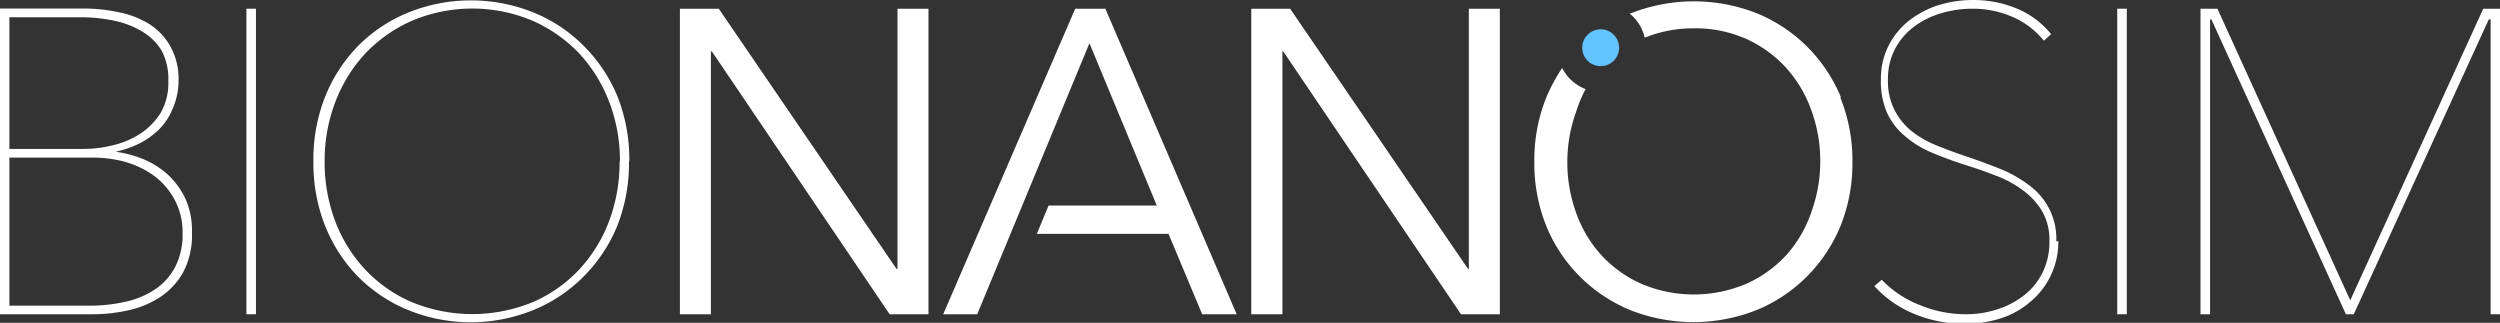
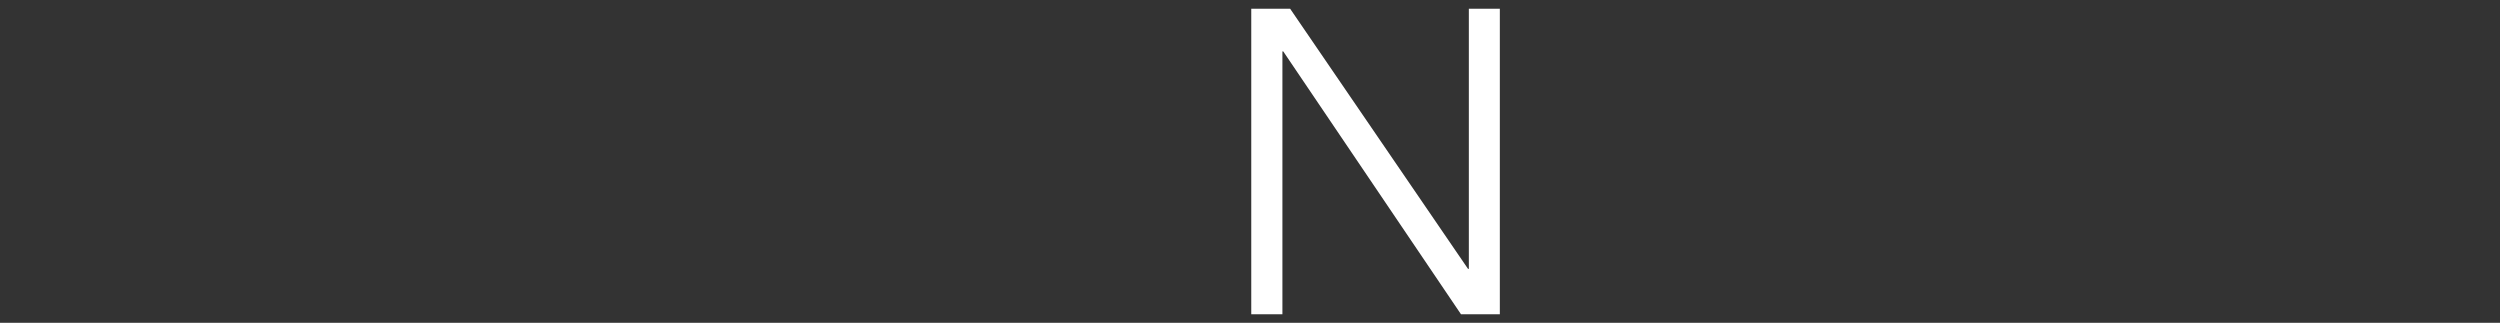
<svg xmlns="http://www.w3.org/2000/svg" viewBox="0 0 149.25 19.27">
  <rect x="0" y="0" width="149.25" height="19.27" fill="#333333" stroke="none" />
  <defs>
    <clipPath id="a" transform="translate(-1.34 -1.49)">
-       <rect x="-11.64" y="-12.32" width="176" height="48" fill="none" />
-     </clipPath>
+       </clipPath>
  </defs>
  <title>logo-wht</title>
-   <polygon points="53.52 16.05 53.58 16.05 53.58 0.52 55.43 0.52 55.43 18.76 53.11 18.76 42.5 3.07 42.44 3.07 42.44 18.76 40.59 18.76 40.59 0.52 42.91 0.52 53.52 16.05" fill="#fff" />
  <polygon points="87.64 16.05 87.69 16.05 87.69 0.52 89.54 0.52 89.54 18.76 87.22 18.76 76.61 3.07 76.56 3.07 76.56 18.76 74.7 18.76 74.7 0.52 77.02 0.52 87.64 16.05" fill="#fff" />
  <g clip-path="url(#a)">
    <path d="M111.24,7.29a9.3,9.3,0,0,0-2-3,9.18,9.18,0,0,0-3-2,10.26,10.26,0,0,0-7.55,0l-.07,0a2.62,2.62,0,0,1,.91,1.45,7.74,7.74,0,0,1,2.94-.56,7.5,7.5,0,0,1,3.16.65A7.3,7.3,0,0,1,108,5.57a7.6,7.6,0,0,1,1.49,2.54,8.77,8.77,0,0,1,.52,3,8.79,8.79,0,0,1-.52,3A7.42,7.42,0,0,1,108,16.7a7.28,7.28,0,0,1-2.38,1.72,8,8,0,0,1-6.32,0,7.28,7.28,0,0,1-2.38-1.72,7.42,7.42,0,0,1-1.49-2.52,8.79,8.79,0,0,1-.52-3,8.77,8.77,0,0,1,.52-3A8.06,8.06,0,0,1,96,6.81,2.64,2.64,0,0,1,94.6,5.55a10.37,10.37,0,0,0-.94,1.74,10,10,0,0,0-.72,3.84A10,10,0,0,0,93.66,15a9.15,9.15,0,0,0,2,3,9.24,9.24,0,0,0,3,2,10.26,10.26,0,0,0,7.55,0,9.18,9.18,0,0,0,3-2,9.3,9.3,0,0,0,2-3,10,10,0,0,0,.72-3.84,10,10,0,0,0-.72-3.84" transform="translate(-1.34 -1.49)" fill="#fff" />
-     <path d="M98,4.34a1.1,1.1,0,1,1-1.1-1.1A1.1,1.1,0,0,1,98,4.34" transform="translate(-1.34 -1.49)" fill="#64c4ff" />
-     <polygon points="65.99 0.52 64.19 0.52 56.31 18.76 58.34 18.76 65.04 2.58 69.06 12.27 62.6 12.27 61.9 13.96 69.76 13.96 71.77 18.76 73.83 18.76 65.99 0.52" fill="#fff" />
    <path d="M12.8,15.38a4.7,4.7,0,0,1-.55,2.41,4.21,4.21,0,0,1-1.42,1.48,5.66,5.66,0,0,1-1.9.76,9.56,9.56,0,0,1-2,.22H1.34V2h5a10.12,10.12,0,0,1,2.05.21,5.6,5.6,0,0,1,1.82.69,3.77,3.77,0,0,1,1.28,1.32A4,4,0,0,1,12,6.31,4.2,4.2,0,0,1,11.64,8a3.7,3.7,0,0,1-.83,1.24,4.8,4.8,0,0,1-1.2.84,6.35,6.35,0,0,1-1.37.47v0a6.74,6.74,0,0,1,1.5.38,5.15,5.15,0,0,1,1.48.86,4.67,4.67,0,0,1,1.13,1.44,4.54,4.54,0,0,1,.45,2.09m-1.41-9A3.66,3.66,0,0,0,11,4.53,3.36,3.36,0,0,0,9.79,3.35a5.31,5.31,0,0,0-1.66-.63,9.75,9.75,0,0,0-2-.2H1.9v7.86H6.28a7.27,7.27,0,0,0,1.85-.23,5.11,5.11,0,0,0,1.63-.71,4,4,0,0,0,1.18-1.23,3.53,3.53,0,0,0,.45-1.82m.85,9.07a4.1,4.1,0,0,0-.51-2.11,4.26,4.26,0,0,0-1.27-1.42,5.5,5.5,0,0,0-1.7-.79A7.21,7.21,0,0,0,7,10.9H1.9v8.84H6.67a9.8,9.8,0,0,0,2.22-.25,5.13,5.13,0,0,0,1.76-.76,3.64,3.64,0,0,0,1.16-1.33,4.18,4.18,0,0,0,.43-1.94" transform="translate(-1.34 -1.49)" fill="#fff" />
    <rect x="14.71" y="0.52" width="0.57" height="18.24" fill="#fff" />
    <path d="M38.89,11.13A10.19,10.19,0,0,1,38.18,15a9.23,9.23,0,0,1-2,3,9,9,0,0,1-3,2,9.92,9.92,0,0,1-7.47,0,9,9,0,0,1-3-2,9.23,9.23,0,0,1-1.95-3,10.19,10.19,0,0,1-.71-3.88,10.19,10.19,0,0,1,.71-3.88,9.23,9.23,0,0,1,1.95-3,9,9,0,0,1,3-2,10,10,0,0,1,7.49,0,9,9,0,0,1,3,2,9.23,9.23,0,0,1,2,3,10.19,10.19,0,0,1,.71,3.88m-.56,0a9.8,9.8,0,0,0-.65-3.57,8.83,8.83,0,0,0-1.81-2.9,8.63,8.63,0,0,0-2.8-1.94,9.26,9.26,0,0,0-7.11,0,8.63,8.63,0,0,0-2.8,1.94,8.83,8.83,0,0,0-1.81,2.9,9.8,9.8,0,0,0-.65,3.57,10,10,0,0,0,.63,3.57,8.81,8.81,0,0,0,1.8,2.9,8.33,8.33,0,0,0,2.78,1.94,9.51,9.51,0,0,0,7.21,0A8.33,8.33,0,0,0,35.9,17.6a8.81,8.81,0,0,0,1.8-2.9,10,10,0,0,0,.63-3.57" transform="translate(-1.34 -1.49)" fill="#fff" />
-     <path d="M124.22,15.87a4.62,4.62,0,0,1-1.65,3.62,5,5,0,0,1-1.77,1,6.77,6.77,0,0,1-2.12.33,7.84,7.84,0,0,1-3.11-.61,6.59,6.59,0,0,1-2.33-1.64l.44-.38A6.29,6.29,0,0,0,116,19.72a7.16,7.16,0,0,0,2.69.53,6,6,0,0,0,1.91-.3,5,5,0,0,0,1.6-.85,3.91,3.91,0,0,0,1.09-1.36,4.12,4.12,0,0,0,.4-1.87,3.4,3.4,0,0,0-.44-1.78,4.27,4.27,0,0,0-1.13-1.23,6.38,6.38,0,0,0-1.59-.87c-.59-.23-1.18-.44-1.79-.63s-1.44-.49-2.07-.76a5.88,5.88,0,0,1-1.62-1A3.91,3.91,0,0,1,114,8.23a4.68,4.68,0,0,1-.37-2,4.39,4.39,0,0,1,.45-2,4.46,4.46,0,0,1,1.22-1.5A5.62,5.62,0,0,1,117,1.82a7,7,0,0,1,2.15-.33,6.73,6.73,0,0,1,2.64.53,5.16,5.16,0,0,1,2,1.51l-.43.39a4.91,4.91,0,0,0-1.85-1.41,5.93,5.93,0,0,0-2.43-.5,6.56,6.56,0,0,0-1.82.26,5.12,5.12,0,0,0-1.61.78,4,4,0,0,0-1.16,1.33,3.87,3.87,0,0,0-.44,1.88,3.76,3.76,0,0,0,.39,1.79,3.9,3.9,0,0,0,1,1.25,6,6,0,0,0,1.46.85c.54.22,1.09.43,1.66.62.77.26,1.49.52,2.16.79a7.46,7.46,0,0,1,1.77,1,3.93,3.93,0,0,1,1.61,3.35" transform="translate(-1.34 -1.49)" fill="#fff" />
-     <rect x="126.4" y="0.52" width="0.57" height="18.24" fill="#fff" />
+     <path d="M124.22,15.87a4.62,4.62,0,0,1-1.65,3.62,5,5,0,0,1-1.77,1,6.77,6.77,0,0,1-2.12.33,7.84,7.84,0,0,1-3.11-.61,6.59,6.59,0,0,1-2.33-1.64l.44-.38A6.29,6.29,0,0,0,116,19.72a7.16,7.16,0,0,0,2.69.53,6,6,0,0,0,1.91-.3,5,5,0,0,0,1.6-.85,3.91,3.91,0,0,0,1.09-1.36,4.12,4.12,0,0,0,.4-1.87,3.4,3.4,0,0,0-.44-1.78,4.27,4.27,0,0,0-1.13-1.23,6.38,6.38,0,0,0-1.59-.87c-.59-.23-1.18-.44-1.79-.63s-1.44-.49-2.07-.76a5.88,5.88,0,0,1-1.62-1A3.91,3.91,0,0,1,114,8.23a4.68,4.68,0,0,1-.37-2,4.39,4.39,0,0,1,.45-2,4.46,4.46,0,0,1,1.22-1.5A5.62,5.62,0,0,1,117,1.82l-.43.39a4.91,4.91,0,0,0-1.85-1.41,5.93,5.93,0,0,0-2.43-.5,6.56,6.56,0,0,0-1.82.26,5.12,5.12,0,0,0-1.61.78,4,4,0,0,0-1.16,1.33,3.87,3.87,0,0,0-.44,1.88,3.76,3.76,0,0,0,.39,1.79,3.9,3.9,0,0,0,1,1.25,6,6,0,0,0,1.46.85c.54.22,1.09.43,1.66.62.77.26,1.49.52,2.16.79a7.46,7.46,0,0,1,1.77,1,3.93,3.93,0,0,1,1.61,3.35" transform="translate(-1.34 -1.49)" fill="#fff" />
    <polygon points="148.69 18.76 148.69 1.16 148.58 1.16 140.52 18.76 140.05 18.76 132.02 1.16 131.94 1.16 131.94 18.76 131.37 18.76 131.37 0.52 132.38 0.52 140.31 17.93 148.25 0.52 149.25 0.52 149.25 18.76 148.69 18.76" fill="#fff" />
  </g>
</svg>